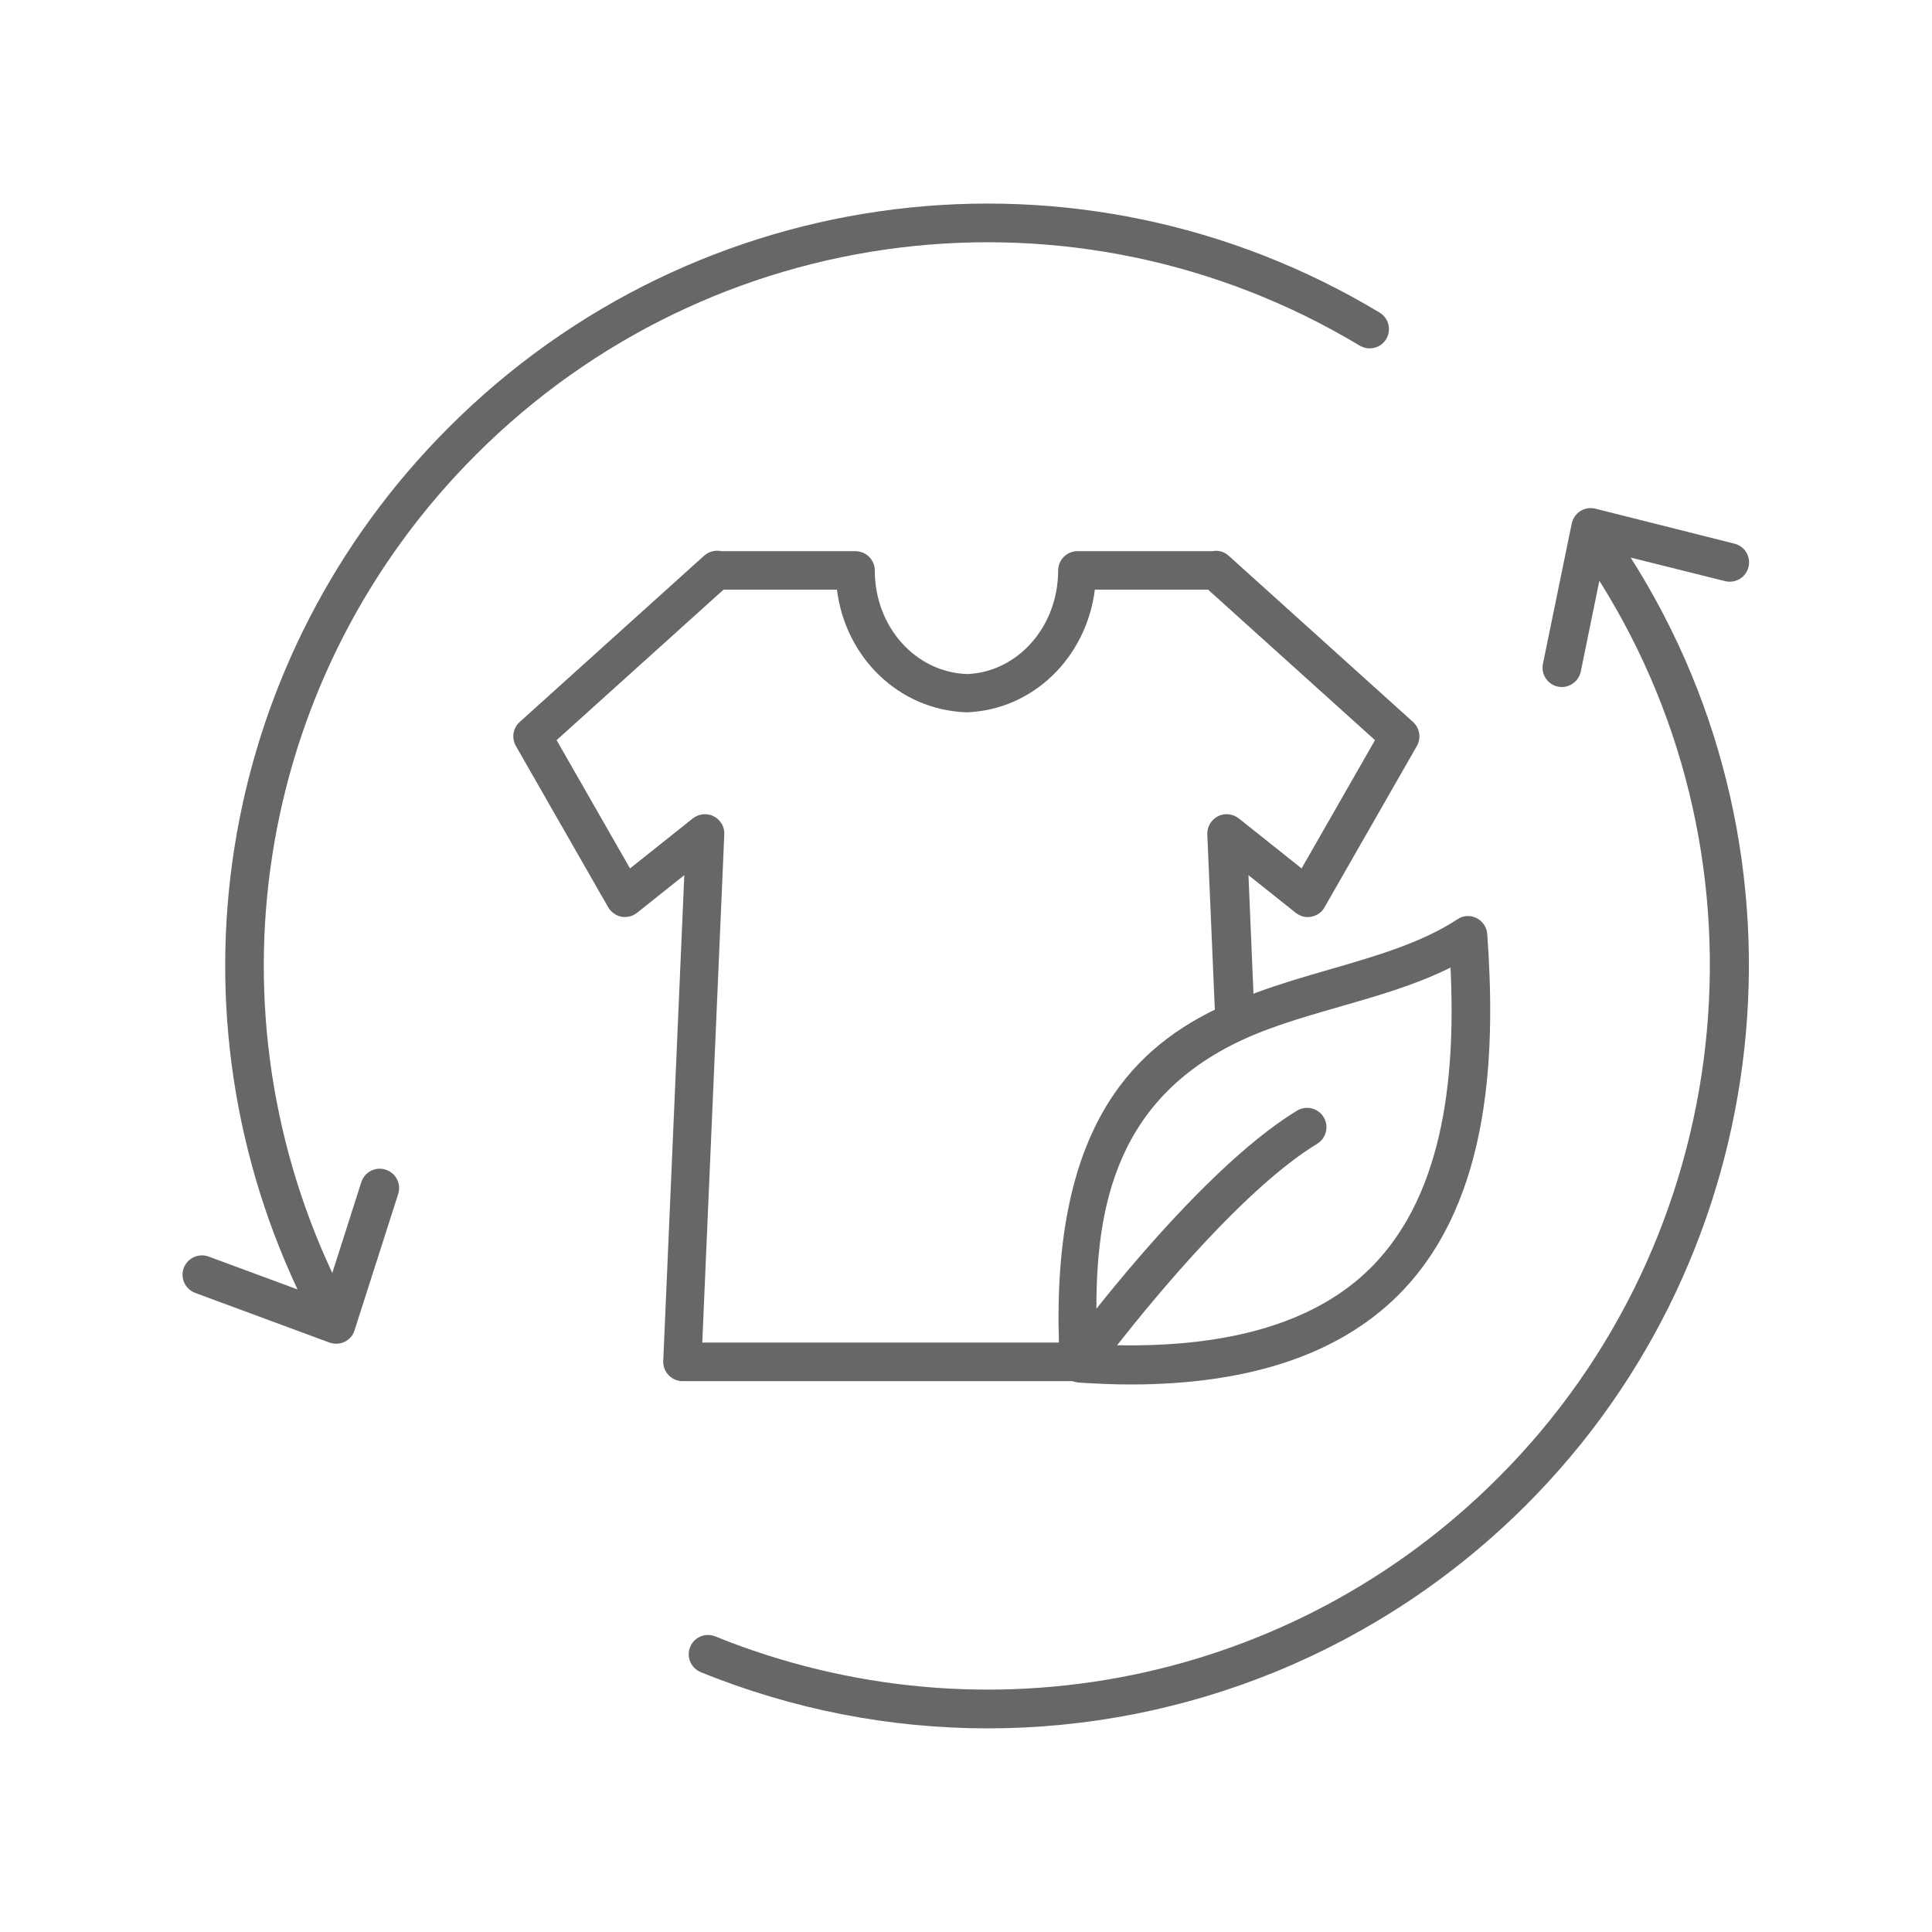
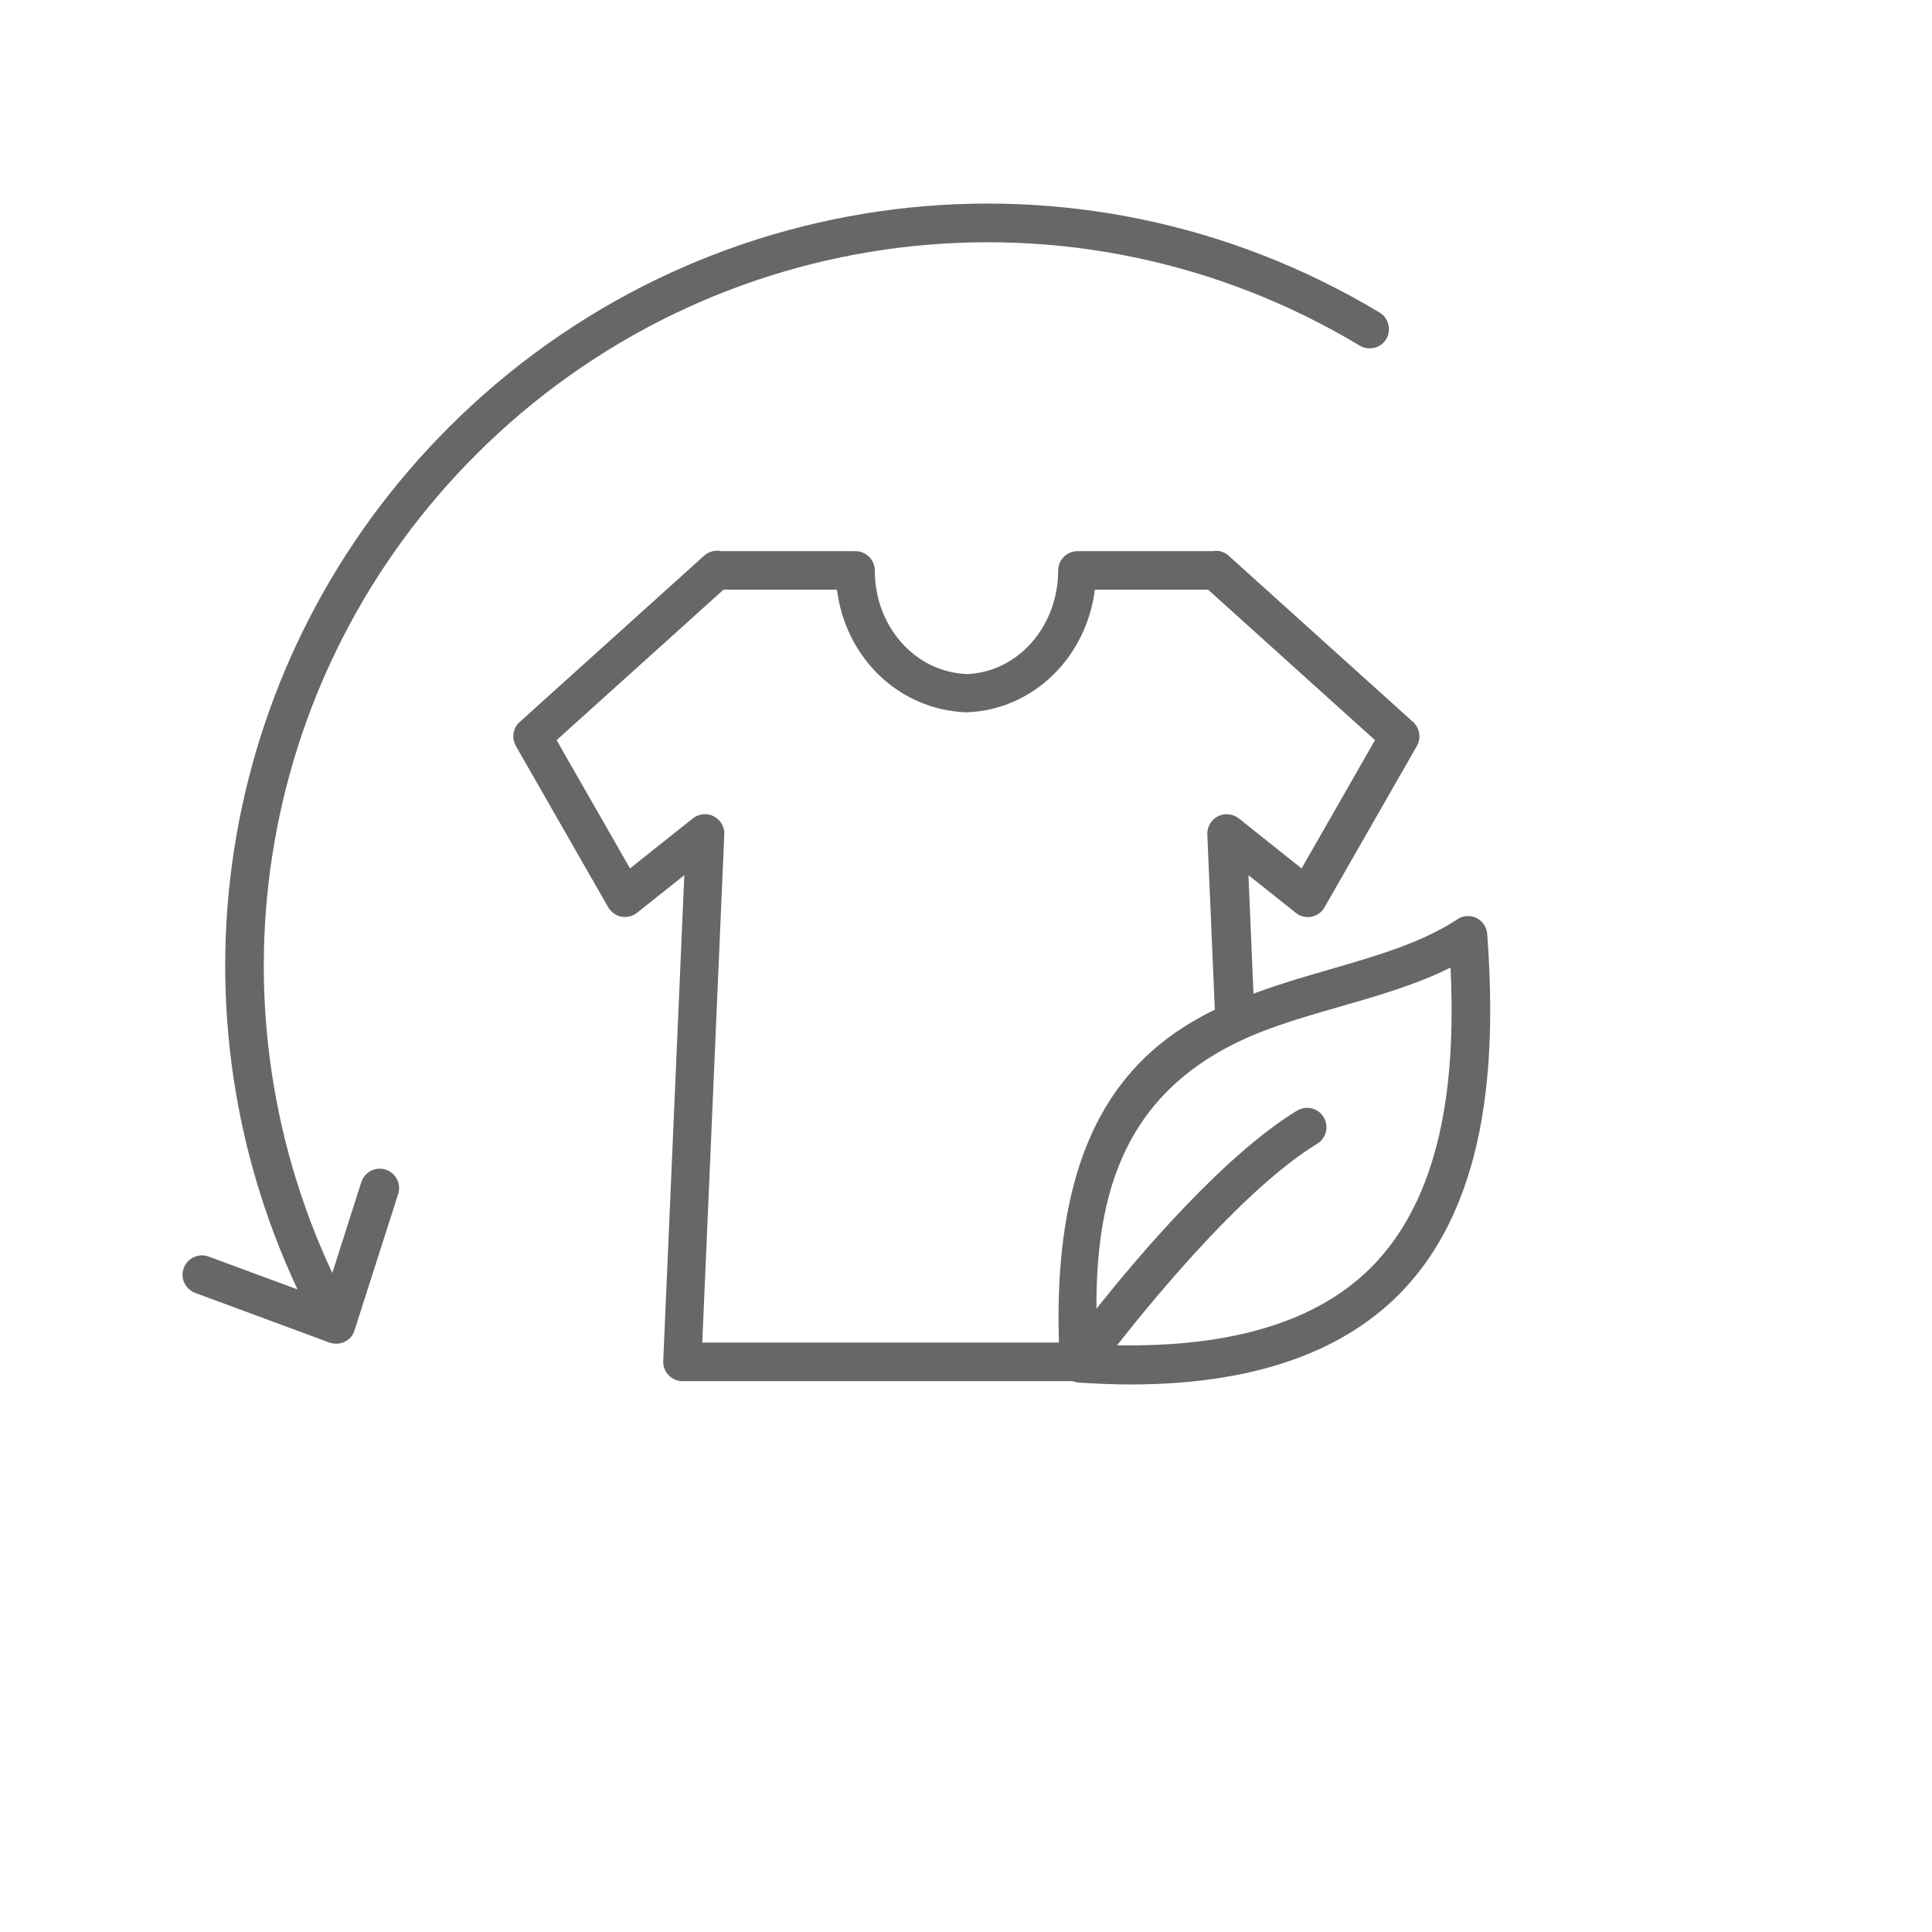
<svg xmlns="http://www.w3.org/2000/svg" width="1200pt" height="1200pt" version="1.1" viewBox="0 0 1200 1200">
  <path d="m295.68 282.36c146.16-146.16 371.88-174 548.88-67.68 5.762 3.359 13.078 1.559 16.441-4.078 3.359-5.641 1.559-13.078-4.078-16.441-186.36-112.08-424.2-82.801-578.16 71.281-141.72 141.6-178.56 355.08-93.961 535.44l-55.199-20.398c-6.238-2.281-13.078 0.84-15.48 7.078-2.281 6.238 0.84 13.078 7.078 15.48l83.398 30.84c1.32 0.48 2.762 0.719 4.199 0.719 1.801 0 3.602-0.359 5.281-1.199 3-1.441 5.16-3.961 6.121-7.078l27.121-84.719c2.039-6.359-1.441-13.078-7.801-15.121-6.359-2.039-13.078 1.441-15.121 7.801l-18 56.398c-80.16-171.24-45.238-373.92 89.281-508.32z" fill="#676767" />
-   <path d="m1071.5 360.96c6.359 1.559 12.961-2.281 14.52-8.762s-2.281-12.961-8.762-14.52l-86.281-21.719c-3.238-0.84-6.481-0.238-9.359 1.441-2.762 1.801-4.68 4.559-5.398 7.801l-17.879 87.121c-1.32 6.481 2.879 12.84 9.359 14.16 0.84 0.121 1.559 0.238 2.398 0.238 5.519 0 10.559-3.961 11.762-9.602l11.52-56.398c111 176.16 85.441 408.84-62.641 556.92-127.68 128.04-318.72 166.68-486.48 98.754-6.121-2.519-13.199 0.48-15.602 6.602-2.519 6.121 0.48 13.078 6.602 15.602 57.84 23.52 118.32 34.922 178.2 34.922 123.12 0 243.84-48.121 334.56-138.84 156.36-156.36 183.12-402.6 64.801-588.36z" fill="#676767" />
  <path d="m668.52 858.48c0.359 0 0.602 0.238 0.961 0.238 11.281 0.719 22.199 1.199 32.762 1.199 73.559 0 129.48-18.719 166.44-55.68 59.398-59.52 59.879-156.36 55.078-224.04-0.238-4.199-2.879-8.039-6.602-9.961-3.84-1.922-8.398-1.68-11.879 0.719-22.32 14.641-50.039 22.68-79.441 31.199-15 4.32-30.602 8.879-45.602 14.398-0.602 0.238-1.078 0.48-1.68 0.719l-3.121-73.68 29.398 23.398c2.762 2.16 6.238 3.121 9.719 2.398 3.481-0.719 6.481-2.762 8.16-5.879l57.359-100.2c2.762-4.922 1.801-11.039-2.398-14.879l-114.6-103.32c-2.762-2.519-6.481-3.481-9.961-2.762h-83.879c-6.602 0-12 5.398-12 12 0 34.922-25.199 63.121-56.52 64.32-32.16-1.078-57.359-29.398-57.359-64.32 0-6.602-5.398-12-12-12h-83.281c-3.719-0.84-7.68 0.121-10.68 2.762l-114.6 103.32c-4.199 3.719-5.16 9.961-2.398 14.879l57.359 100.2c1.801 3 4.68 5.16 8.16 5.879 3.481 0.602 6.961-0.238 9.719-2.398l29.398-23.398-13.078 301.8c-0.121 3.238 1.078 6.481 3.359 8.762 2.281 2.398 5.398 3.719 8.641 3.719h242.4c0.488 0.363 1.328 0.484 2.168 0.605zm119.88-219.48c14.281-5.281 29.398-9.602 44.039-13.801 23.281-6.719 47.16-13.559 68.52-24.238 2.879 60.961-1.922 138.72-49.32 186.24-33.602 33.719-86.762 49.68-157.8 48.359 25.32-32.16 80.039-98.16 124.32-125.16 5.641-3.481 7.441-10.801 3.961-16.559-3.481-5.641-10.801-7.441-16.559-3.961-44.52 27.121-96.48 87.719-124.56 123-0.121-69.84 15.48-140.28 107.4-173.88zm-345.12-132c-4.199-2.16-9.238-1.559-12.961 1.32l-39 31.078-45.602-79.68 103.68-93.48h70.441c5.281 42.238 38.52 74.762 80.52 76.199 41.281-1.441 74.398-34.078 79.68-76.199h70.32l103.68 93.48-45.602 79.68-39-31.078c-3.719-2.879-8.762-3.481-12.961-1.32-4.199 2.16-6.719 6.481-6.602 11.16l4.68 108.96c-53.879 26.281-100.92 77.039-96.84 206.76l-221.52-0.004 13.68-315.72c0.242-4.68-2.398-9-6.598-11.16z" fill="#676767" />
</svg>